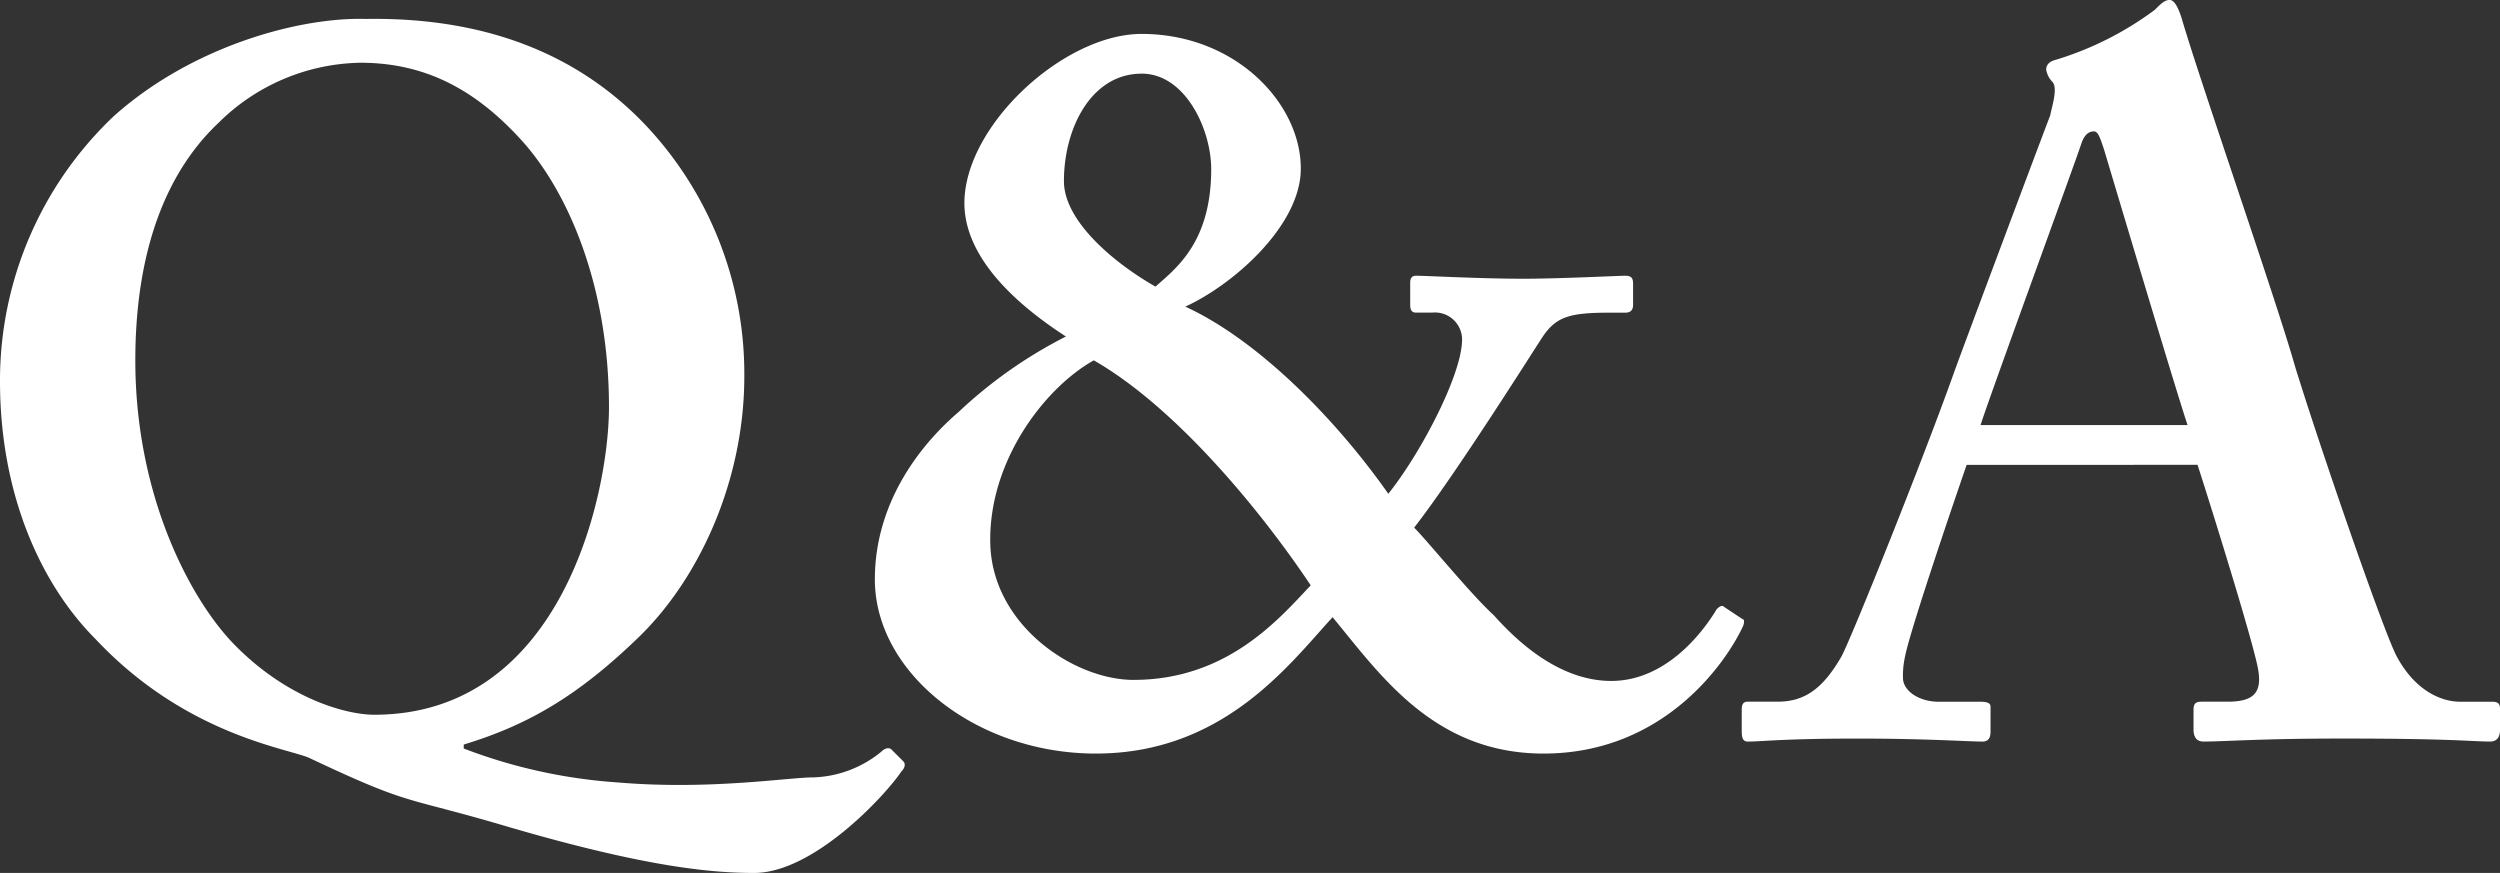
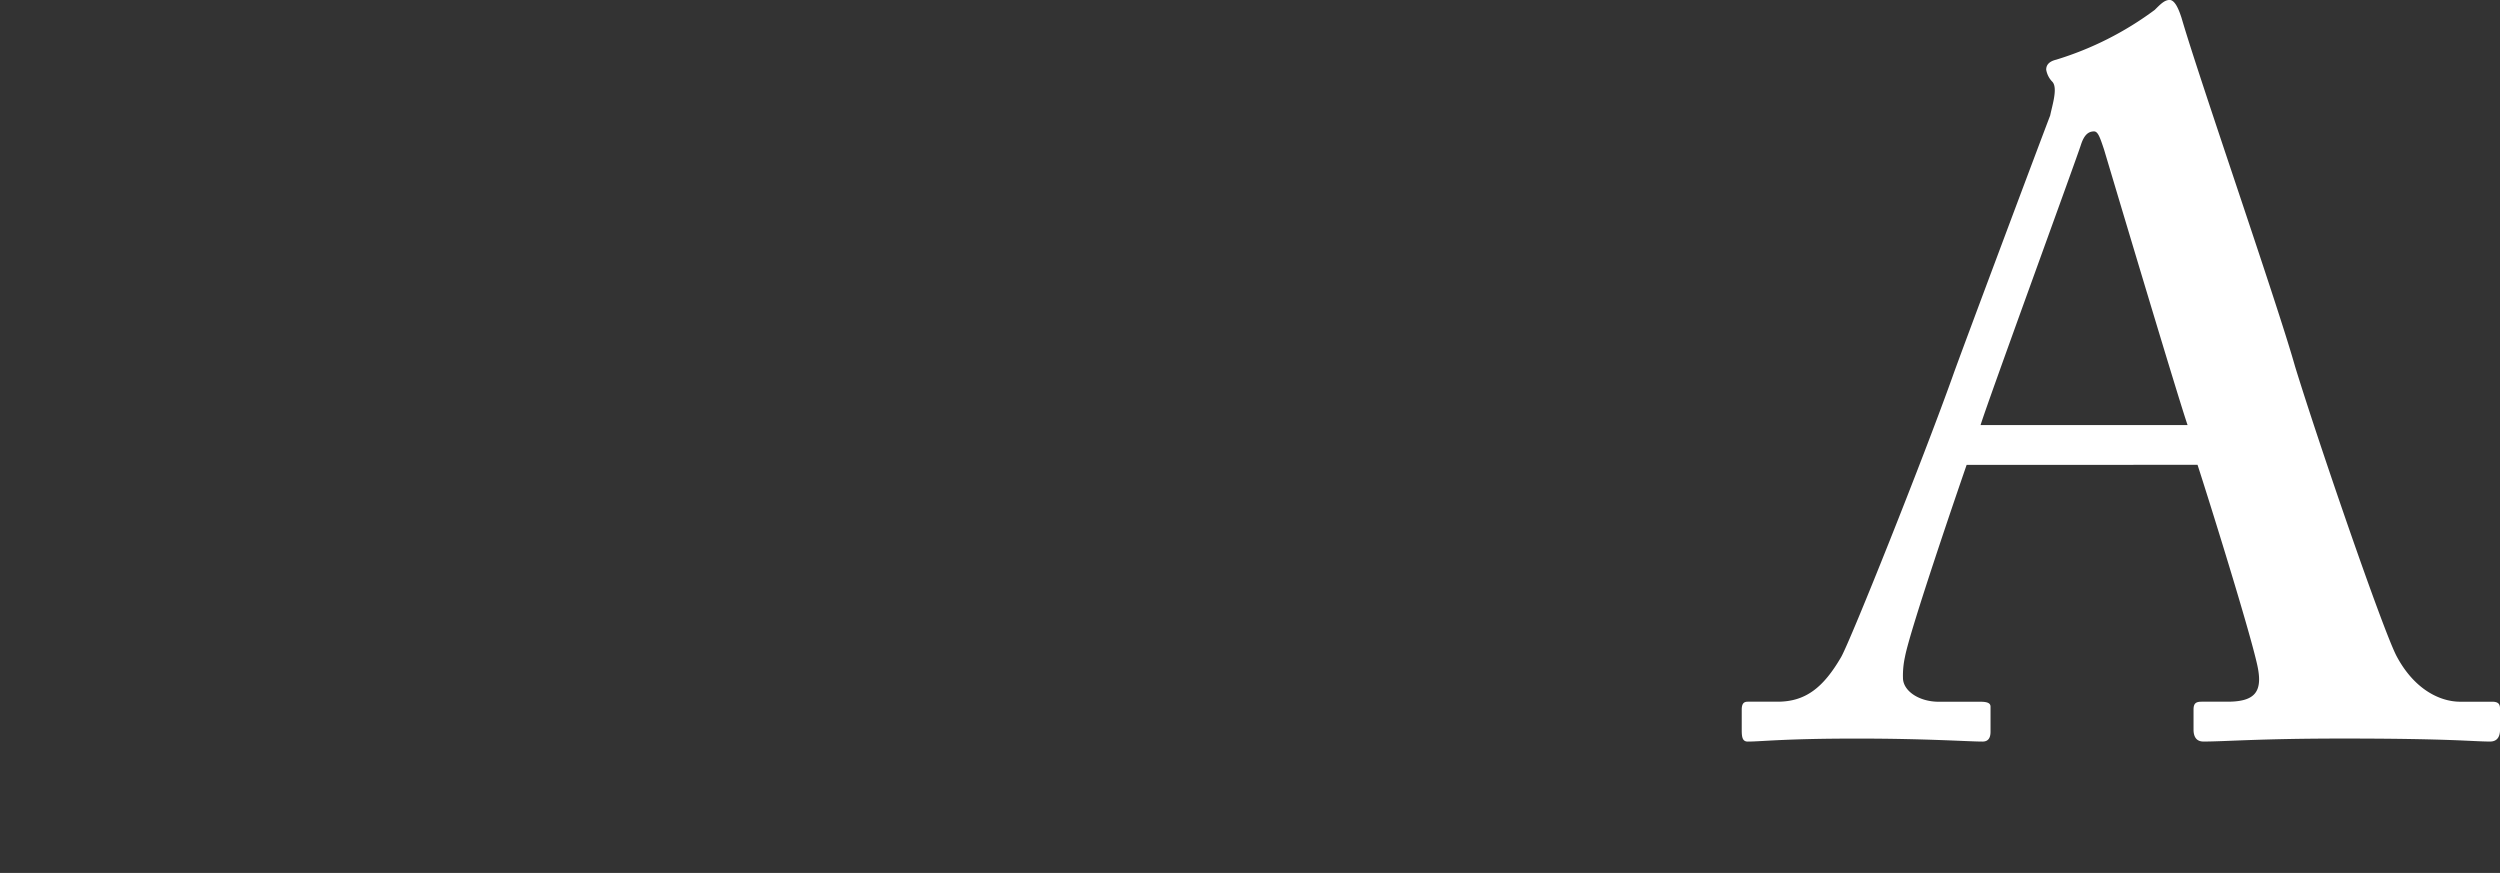
<svg xmlns="http://www.w3.org/2000/svg" width="218.148" height="76.172" viewBox="0 0 218.148 76.172">
  <rect x="0" y="0" width="218.148" height="76.172" fill="#333333" stroke="none" />
  <g id="グループ_688" data-name="グループ 688" transform="translate(-13.094)">
-     <path id="パス_703" data-name="パス 703" d="M69.573,11.036a31.608,31.608,0,0,1,8.509,21.8c0,9.208-4,17.718-9.2,22.755s-9.553,7.645-15.283,9.382v.347a46.229,46.229,0,0,0,13.463,2.962c8.011.678,14.831-.444,17.087-.444a9.815,9.815,0,0,0,5.906-2.257c.346-.347.7-.347.868-.174l1.042,1.042c.173.173.173.52-.173.869C90.4,69.4,84.143,76.177,78.935,76.177c-3.736,0-9.465-.52-21.36-3.995C48.2,69.4,49.224,70.439,40.224,66.189c-1.737-.869-10.768-1.911-18.755-10.422-4.689-4.69-8.335-12.508-8.335-22.5a31.775,31.775,0,0,1,9.9-23.1C29.8,4.086,39.182,1.483,45.085,1.657c11.287-.174,19.1,3.648,24.488,9.379m-3.3,24.492c0-10.422-3.474-18.587-7.467-23.1-4.343-4.864-8.858-6.948-14.239-6.948a17.983,17.983,0,0,0-12.331,5.21c-5.818,5.474-7.294,13.724-7.294,20.759,0,11.813,4.776,20.759,8.511,24.668,4.689,4.864,9.9,6.255,12.329,6.255,16.5,0,20.491-19.455,20.491-26.84" transform="translate(-0.04 -0.005)" fill="#fff" />
-     <path id="パス_704" data-name="パス 704" d="M165.422,54.034c.175,0,.175.346,0,.7-1.388,2.953-6.772,11.029-17.364,11.029-9.554,0-14.242-6.861-18.409-11.9-3.82,4.167-9.553,11.9-20.667,11.9-10.419,0-19.274-7.035-19.274-15.2,0-6.427,3.647-11.463,7.291-14.592a40.2,40.2,0,0,1,9.38-6.6c-5.906-3.821-8.858-7.815-8.858-11.637,0-6.777,8.682-14.766,15.457-14.766,8.335,0,14.066,6.252,13.892,11.987-.172,4.863-5.906,9.9-10.072,11.809,6.425,2.953,13.2,9.9,17.713,16.33,2.778-3.474,6.252-10.075,6.425-13.2a2.37,2.37,0,0,0-2.605-2.607h-1.388c-.35,0-.522-.173-.522-.7V24.676c0-.435.172-.607.522-.607.868,0,5.557.261,9.377.261,3.124,0,8.335-.261,8.855-.261s.695.173.695.7v1.823c0,.434-.173.7-.695.7h-1.388c-3.474,0-4.689.347-5.907,2.257-.692,1.042-7.467,11.813-11.114,16.5,1.217,1.216,4.865,5.732,6.948,7.643,1.564,1.737,5.384,5.734,10.246,5.734,5.384,0,8.682-5.385,9.2-6.254.347-.349.519-.349.7-.174Zm-53.138,5.3c8.162,0,12.677-5.3,15.456-8.25-4.169-6.254-11.636-15.461-18.93-19.632-4.34,2.433-9.2,8.86-9.031,15.984s7.295,11.9,12.506,11.9m.695-52.9c-4.343,0-6.774,4.69-6.774,9.383,0,3.471,4.342,7.12,7.989,9.2,1.738-1.562,4.862-3.821,4.862-10.249,0-3.471-2.256-8.338-6.076-8.338" transform="translate(-0.274 -0.008)" fill="#fff" />
    <path id="パス_705" data-name="パス 705" d="M185.208,40.564c-.695,2-4.95,14.416-5.383,16.761a7.51,7.51,0,0,0-.173,1.826c0,1.13,1.388,2.083,3.125,2.083h3.647c.695,0,.868.174.868.435V63.84c0,.52-.173.869-.7.869-1.214,0-4.861-.261-10.937-.261-6.425,0-8.335.261-9.554.261-.519,0-.519-.523-.519-1.13V61.93c0-.523.173-.7.519-.7h2.606c2.432,0,3.993-1.215,5.557-3.909.868-1.562,7.121-17.2,9.726-24.491.607-1.738,7.641-20.5,8.509-22.758.172-.869.695-2.429.172-2.952a1.973,1.973,0,0,1-.522-1.042c0-.346.176-.7.869-.869a28.192,28.192,0,0,0,8.6-4.344c.522-.52.868-.869,1.3-.869.522,0,.868,1.045,1.042,1.565,1.564,5.385,8.335,24.84,9.9,30.4,2.083,6.774,7.641,22.931,8.855,25.276,1.564,2.952,3.823,3.994,5.557,3.994h2.778c.522,0,.7.174.7.607v1.826c0,.52-.173,1.042-.869,1.042-1.56,0-3.3-.261-12.851-.261-7.294,0-10.246.261-12.156.261-.695,0-.868-.523-.868-1.042V61.93c0-.523.173-.7.695-.7h2.257c2.432,0,3.127-.869,2.605-3.213-.693-3.126-4.166-14.244-5.208-17.457Zm19.277-3.475c-.868-2.518-6.774-22.323-7.294-24.06-.35-1.042-.522-1.562-.869-1.562-.521,0-.868.347-1.13,1.13-.346,1.128-8.162,22.494-8.769,24.492Z" transform="translate(-0.506)" fill="#fff" />
  </g>
</svg>